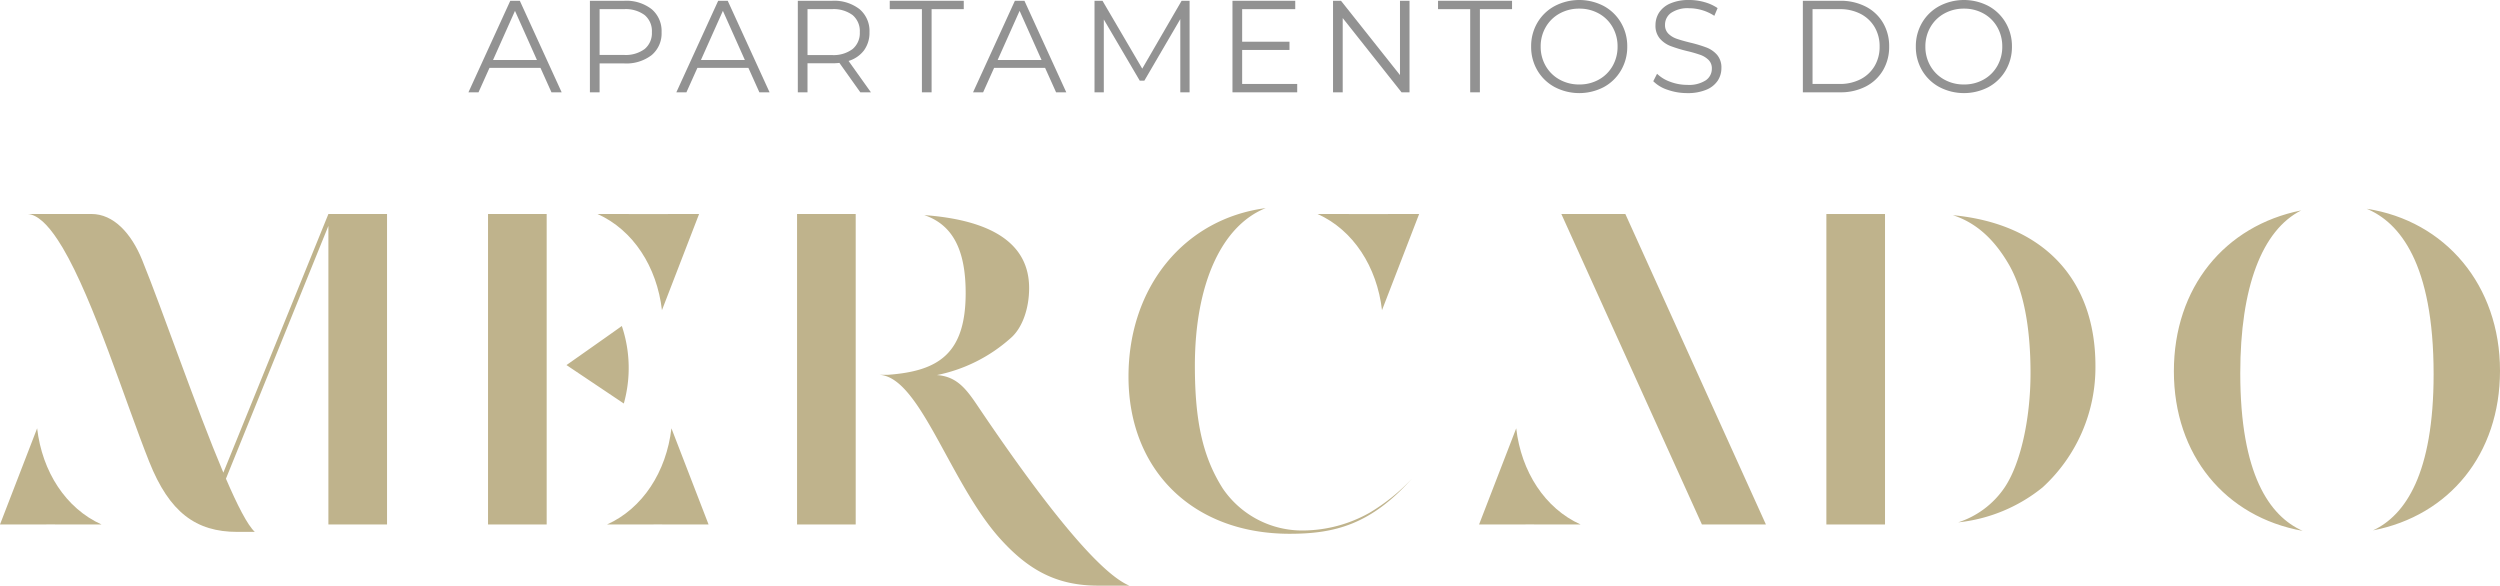
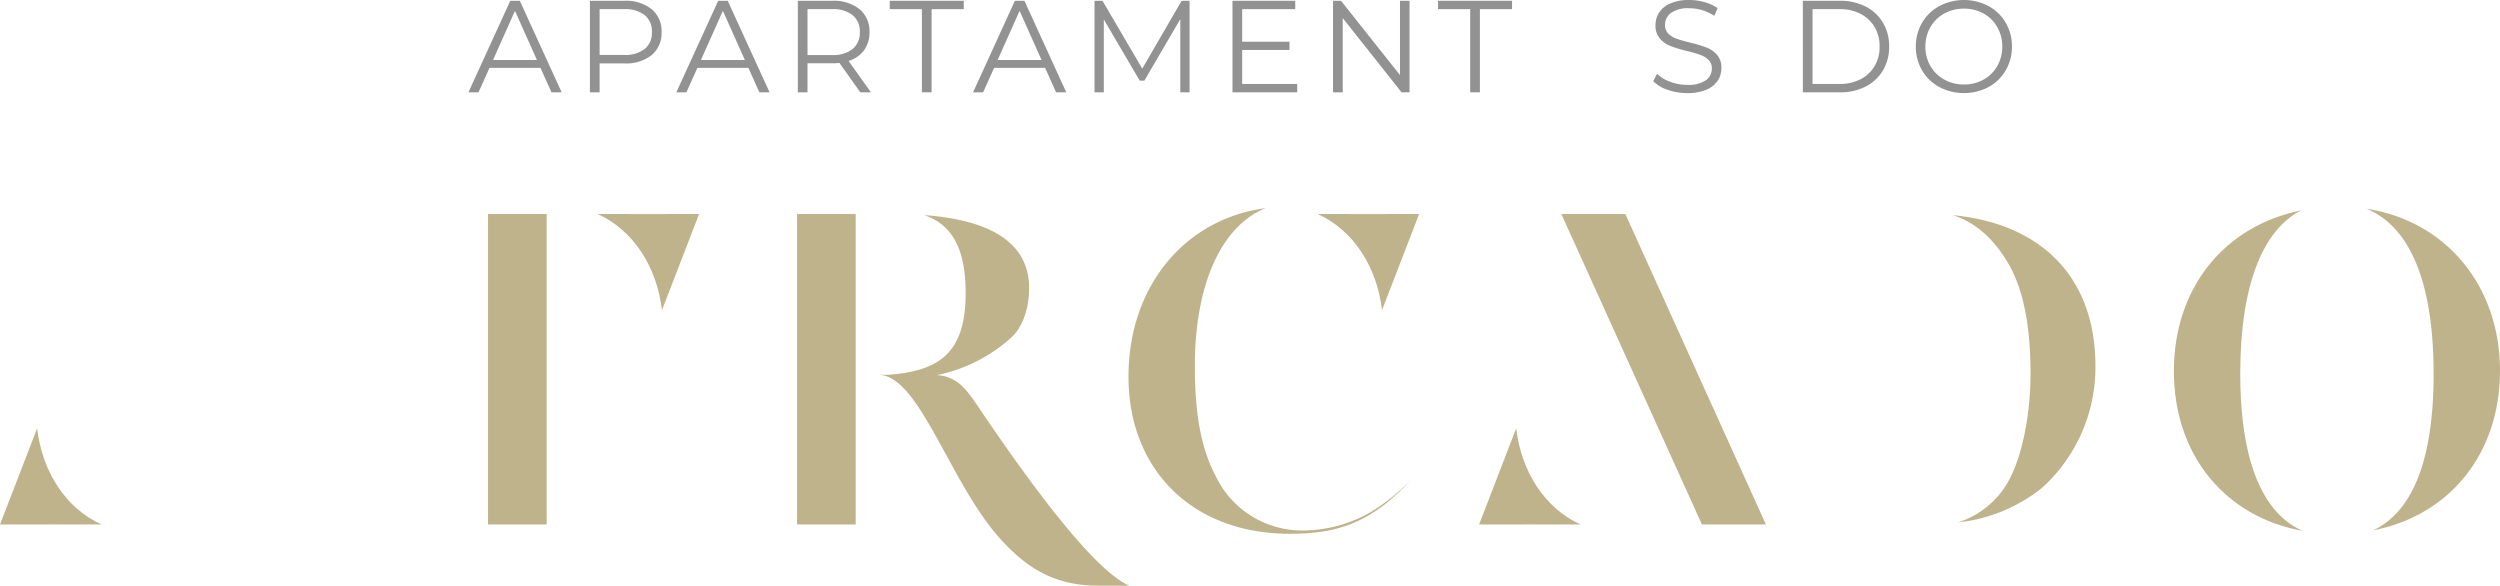
<svg xmlns="http://www.w3.org/2000/svg" viewBox="0 0 349.541 81.882">
  <defs>
    <style>.cls-1{fill:#bfb38c;}.cls-2{fill:#929292;}</style>
  </defs>
  <g id="Layer_2" data-name="Layer 2">
    <g id="Layer_1-2" data-name="Layer 1">
      <path class="cls-1" d="M321.944,74.224C311.14,72.283,303.944,63.648,303.944,51.906c0-11.693,7.094-20.342,17.8-22.488C316.273,32.182,313.226,40.142,313.226,52.179,313.226,66.318,317.304,72.157,321.944,74.224Zm9.847-.068c4.525-2.119,8.468-7.95,8.468-21.841,0-15.537-4.79-21.232-9.364-23.127,11.006,1.69,18.646,10.695,18.646,22.648C349.541,63.485,342.46,72.084,331.791,74.156Z" />
      <path class="cls-1" d="M182.222,74.171a13.429,13.429,0,0,1-11.245-5.852c-2.779-4.367-3.914-9.342-3.914-17.171,0-11.487,3.772-19.605,9.903-22.049-11.287,1.477-19.184,10.928-19.184,23.554,0,13.145,9.052,21.978,22.525,21.978,6.393,0,11.368-1.316,17.121-7.723a27.304,27.304,0,0,1-5.908,4.764A19.163,19.163,0,0,1,182.222,74.171Z" />
      <path class="cls-1" d="M193.227,43.368c.016-.076,5.192-13.446,5.192-13.446s-14.162.015-14.195,0C189.21,32.163,192.523,37.298,193.227,43.368Z" />
      <path class="cls-1" d="M211.991,59.885c-.017.075-5.192,13.445-5.192,13.445s14.162-.015,14.195,0C216.008,71.089,212.695,65.954,211.991,59.885Z" />
      <polygon class="cls-1" points="227.251 29.922 218.302 29.922 237.956 73.33 246.904 73.33 227.251 29.922" />
      <path class="cls-1" d="M273.781,73.036A12.461,12.461,0,0,0,280.221,68.241c2.239-3.251,3.679-9.552,3.679-16.067,0-6.55-1.006-11.64-2.989-15.128-2.097-3.642-4.653-5.921-7.867-6.96,12.556,1.196,19.932,8.878,19.932,21.062a22.749,22.749,0,0,1-7.383,16.993A22.488,22.488,0,0,1,273.781,73.036Z" />
-       <rect class="cls-1" x="255.357" y="29.923" width="8.199" height="43.408" />
      <path class="cls-1" d="M92.552,43.368c.016-.076,5.192-13.446,5.192-13.446s-14.162.015-14.195,0C88.535,32.163,91.848,37.298,92.552,43.368Z" />
-       <path class="cls-1" d="M93.877,59.885c-.704,6.069-4.017,11.204-9.003,13.445.033-.015,14.195,0,14.195,0S93.894,59.96,93.877,59.885Z" />
      <rect class="cls-1" x="68.235" y="29.922" width="8.199" height="43.408" />
-       <path class="cls-1" d="M86.942,45.577c.008.022-7.084,5.005-7.739,5.466L87.219,56.418A18.413,18.413,0,0,0,86.942,45.577Z" />
      <path class="cls-1" d="M5.192,59.885C5.176,59.96,0,73.33,0,73.33s14.162-.015,14.195,0C9.209,71.089,5.896,65.954,5.192,59.885Z" />
-       <path class="cls-1" d="M45.915,29.922v.002L31.227,66.082c-3.792-8.978-8.488-22.687-11.353-29.735-1.521-3.742-4.002-6.429-7.09-6.429H3.874c1.365.094,2.784,1.467,4.216,3.648l.683,1.094c4.346,7.352,8.752,21.519,12.092,29.902,2.817,7.07,6.523,9.805,12.313,9.805H35.627c-1.019-.939-2.437-3.722-4.037-7.437L45.915,31.583V73.33h8.199V29.922Z" />
      <path class="cls-1" d="M136.638,56.668c-1.608-2.39-2.926-4.038-5.646-4.226a21.986,21.986,0,0,0,10.268-5.127c1.694-1.426,2.629-4.204,2.629-7.035,0-6.058-4.928-9.482-14.664-10.206,3.972,1.348,5.791,4.854,5.791,10.89,0,8.51-3.809,10.928-10.879,11.441h-1.208c5.715.26,9.856,15.131,16.961,22.975,3.907,4.314,7.845,6.503,13.635,6.503h4.376C153.357,79.977,145.078,69.21,136.638,56.668Z" />
      <rect class="cls-1" x="111.442" y="29.922" width="8.199" height="43.408" />
      <path class="cls-2" d="M75.568,9.489H68.438L66.902,12.908H65.494L71.345.11h1.335L78.53,12.908H77.104ZM75.075,8.393l-3.072-6.875-3.071,6.875Z" />
      <path class="cls-2" d="M91.109,1.28a3.984,3.984,0,0,1,1.39,3.218A3.958,3.958,0,0,1,91.109,7.707a5.815,5.815,0,0,1-3.84,1.161H83.833v4.04H82.479V.11h4.79A5.78,5.78,0,0,1,91.109,1.28Zm-.969,5.567a2.88,2.88,0,0,0,1.005-2.35A2.921,2.921,0,0,0,90.14,2.112a4.456,4.456,0,0,0-2.907-.832H83.833V7.68h3.4A4.456,4.456,0,0,0,90.14,6.848Z" />
      <path class="cls-2" d="M104.638,9.489H97.508L95.972,12.908H94.563L100.414.11h1.335l5.851,12.798h-1.426Zm-.493-1.097-3.072-6.875-3.071,6.875Z" />
      <path class="cls-2" d="M120.288,12.908l-2.925-4.113a9.389,9.389,0,0,1-1.024.055h-3.437V12.908h-1.354V.11h4.79a5.78,5.78,0,0,1,3.84,1.17,3.984,3.984,0,0,1,1.39,3.218,4.158,4.158,0,0,1-.759,2.532,4.206,4.206,0,0,1-2.167,1.49l3.127,4.388Zm-1.078-6.052a2.906,2.906,0,0,0,1.005-2.358,2.921,2.921,0,0,0-1.005-2.386,4.456,4.456,0,0,0-2.907-.832h-3.4v6.417h3.4A4.424,4.424,0,0,0,119.21,6.856Z" />
      <path class="cls-2" d="M128.898,1.28h-4.497V.11h10.348V1.28h-4.497V12.908h-1.354Z" />
      <path class="cls-2" d="M146.122,9.489H138.992l-1.536,3.419h-1.408L141.898.11h1.335l5.851,12.798H147.658Zm-.493-1.097-3.072-6.875-3.071,6.875Z" />
      <path class="cls-2" d="M166.324.11V12.908h-1.298V2.67l-5.028,8.611h-.64l-5.027-8.557V12.908h-1.299V.11h1.115l5.559,9.488L165.209.11Z" />
      <path class="cls-2" d="M181.371,11.738V12.908h-9.051V.11h8.776V1.28h-7.423V5.833h6.618V6.984h-6.618v4.754Z" />
      <path class="cls-2" d="M197.075.11V12.908h-1.115L187.733,2.523V12.908h-1.354V.11h1.115l8.246,10.385V.11Z" />
      <path class="cls-2" d="M205.558,1.28h-4.497V.11H211.409V1.28h-4.497V12.908h-1.354Z" />
-       <path class="cls-2" d="M217.36,12.168a6.205,6.205,0,0,1-2.413-2.331,6.454,6.454,0,0,1-.868-3.328,6.453,6.453,0,0,1,.868-3.327,6.198,6.198,0,0,1,2.413-2.331,7.403,7.403,0,0,1,6.874-.009,6.225,6.225,0,0,1,2.404,2.331,6.451,6.451,0,0,1,.878,3.336,6.452,6.452,0,0,1-.878,3.337,6.219,6.219,0,0,1-2.404,2.331,7.411,7.411,0,0,1-6.874-.009Zm6.188-1.042a4.962,4.962,0,0,0,1.92-1.901,5.379,5.379,0,0,0,.695-2.716,5.378,5.378,0,0,0-.695-2.715,4.962,4.962,0,0,0-1.92-1.901,5.516,5.516,0,0,0-2.742-.686,5.572,5.572,0,0,0-2.752.686A5.007,5.007,0,0,0,216.117,3.794a5.316,5.316,0,0,0-.704,2.715,5.317,5.317,0,0,0,.704,2.716,5.007,5.007,0,0,0,1.938,1.901,5.572,5.572,0,0,0,2.752.686A5.516,5.516,0,0,0,223.549,11.126Z" />
      <path class="cls-2" d="M233.175,12.561a5.017,5.017,0,0,1-2.021-1.206l.53-1.042a5.068,5.068,0,0,0,1.847,1.124,6.751,6.751,0,0,0,2.377.43,4.338,4.338,0,0,0,2.577-.631,1.943,1.943,0,0,0,.859-1.637,1.638,1.638,0,0,0-.466-1.225,3.159,3.159,0,0,0-1.143-.704,18.714,18.714,0,0,0-1.884-.539,19.86,19.86,0,0,1-2.304-.704A3.78,3.78,0,0,1,232.077,5.394a2.744,2.744,0,0,1-.612-1.883,3.198,3.198,0,0,1,.512-1.765,3.511,3.511,0,0,1,1.572-1.27A6.446,6.446,0,0,1,236.181,0a7.751,7.751,0,0,1,2.148.302,6.169,6.169,0,0,1,1.819.832l-.457,1.079a6.292,6.292,0,0,0-1.719-.796,6.451,6.451,0,0,0-1.792-.265,4.138,4.138,0,0,0-2.532.649,2.014,2.014,0,0,0-.85,1.673,1.667,1.667,0,0,0,.466,1.233,3.048,3.048,0,0,0,1.17.713q.705.248,1.893.54a19.01,19.01,0,0,1,2.276.686A3.736,3.736,0,0,1,240.076,7.67a2.71,2.71,0,0,1,.604,1.855A3.15,3.15,0,0,1,240.158,11.29a3.498,3.498,0,0,1-1.6,1.262,6.684,6.684,0,0,1-2.65.466A8.219,8.219,0,0,1,233.175,12.561Z" />
      <path class="cls-2" d="M252.069.11h5.211a7.619,7.619,0,0,1,3.583.813,5.938,5.938,0,0,1,2.414,2.267,6.404,6.404,0,0,1,.859,3.318,6.401,6.401,0,0,1-.859,3.318,5.934,5.934,0,0,1-2.414,2.268,7.619,7.619,0,0,1-3.583.813h-5.211Zm5.138,11.628a6.2,6.2,0,0,0,2.943-.668,4.841,4.841,0,0,0,1.956-1.846,5.243,5.243,0,0,0,.695-2.716,5.242,5.242,0,0,0-.695-2.715,4.85,4.85,0,0,0-1.956-1.847,6.211,6.211,0,0,0-2.943-.667h-3.784v10.458Z" />
      <path class="cls-2" d="M271.147,12.168a6.205,6.205,0,0,1-2.413-2.331,6.454,6.454,0,0,1-.868-3.328,6.453,6.453,0,0,1,.868-3.327,6.198,6.198,0,0,1,2.413-2.331,7.403,7.403,0,0,1,6.874-.009,6.225,6.225,0,0,1,2.404,2.331,6.451,6.451,0,0,1,.878,3.336,6.452,6.452,0,0,1-.878,3.337,6.219,6.219,0,0,1-2.404,2.331,7.411,7.411,0,0,1-6.874-.009Zm6.188-1.042a4.962,4.962,0,0,0,1.92-1.901,5.379,5.379,0,0,0,.695-2.716,5.378,5.378,0,0,0-.695-2.715,4.962,4.962,0,0,0-1.92-1.901,5.516,5.516,0,0,0-2.742-.686,5.572,5.572,0,0,0-2.752.686,5.007,5.007,0,0,0-1.938,1.901A5.316,5.316,0,0,0,269.2,6.509a5.317,5.317,0,0,0,.704,2.716,5.007,5.007,0,0,0,1.938,1.901,5.572,5.572,0,0,0,2.752.686A5.516,5.516,0,0,0,277.336,11.126Z" />
    </g>
  </g>
</svg>